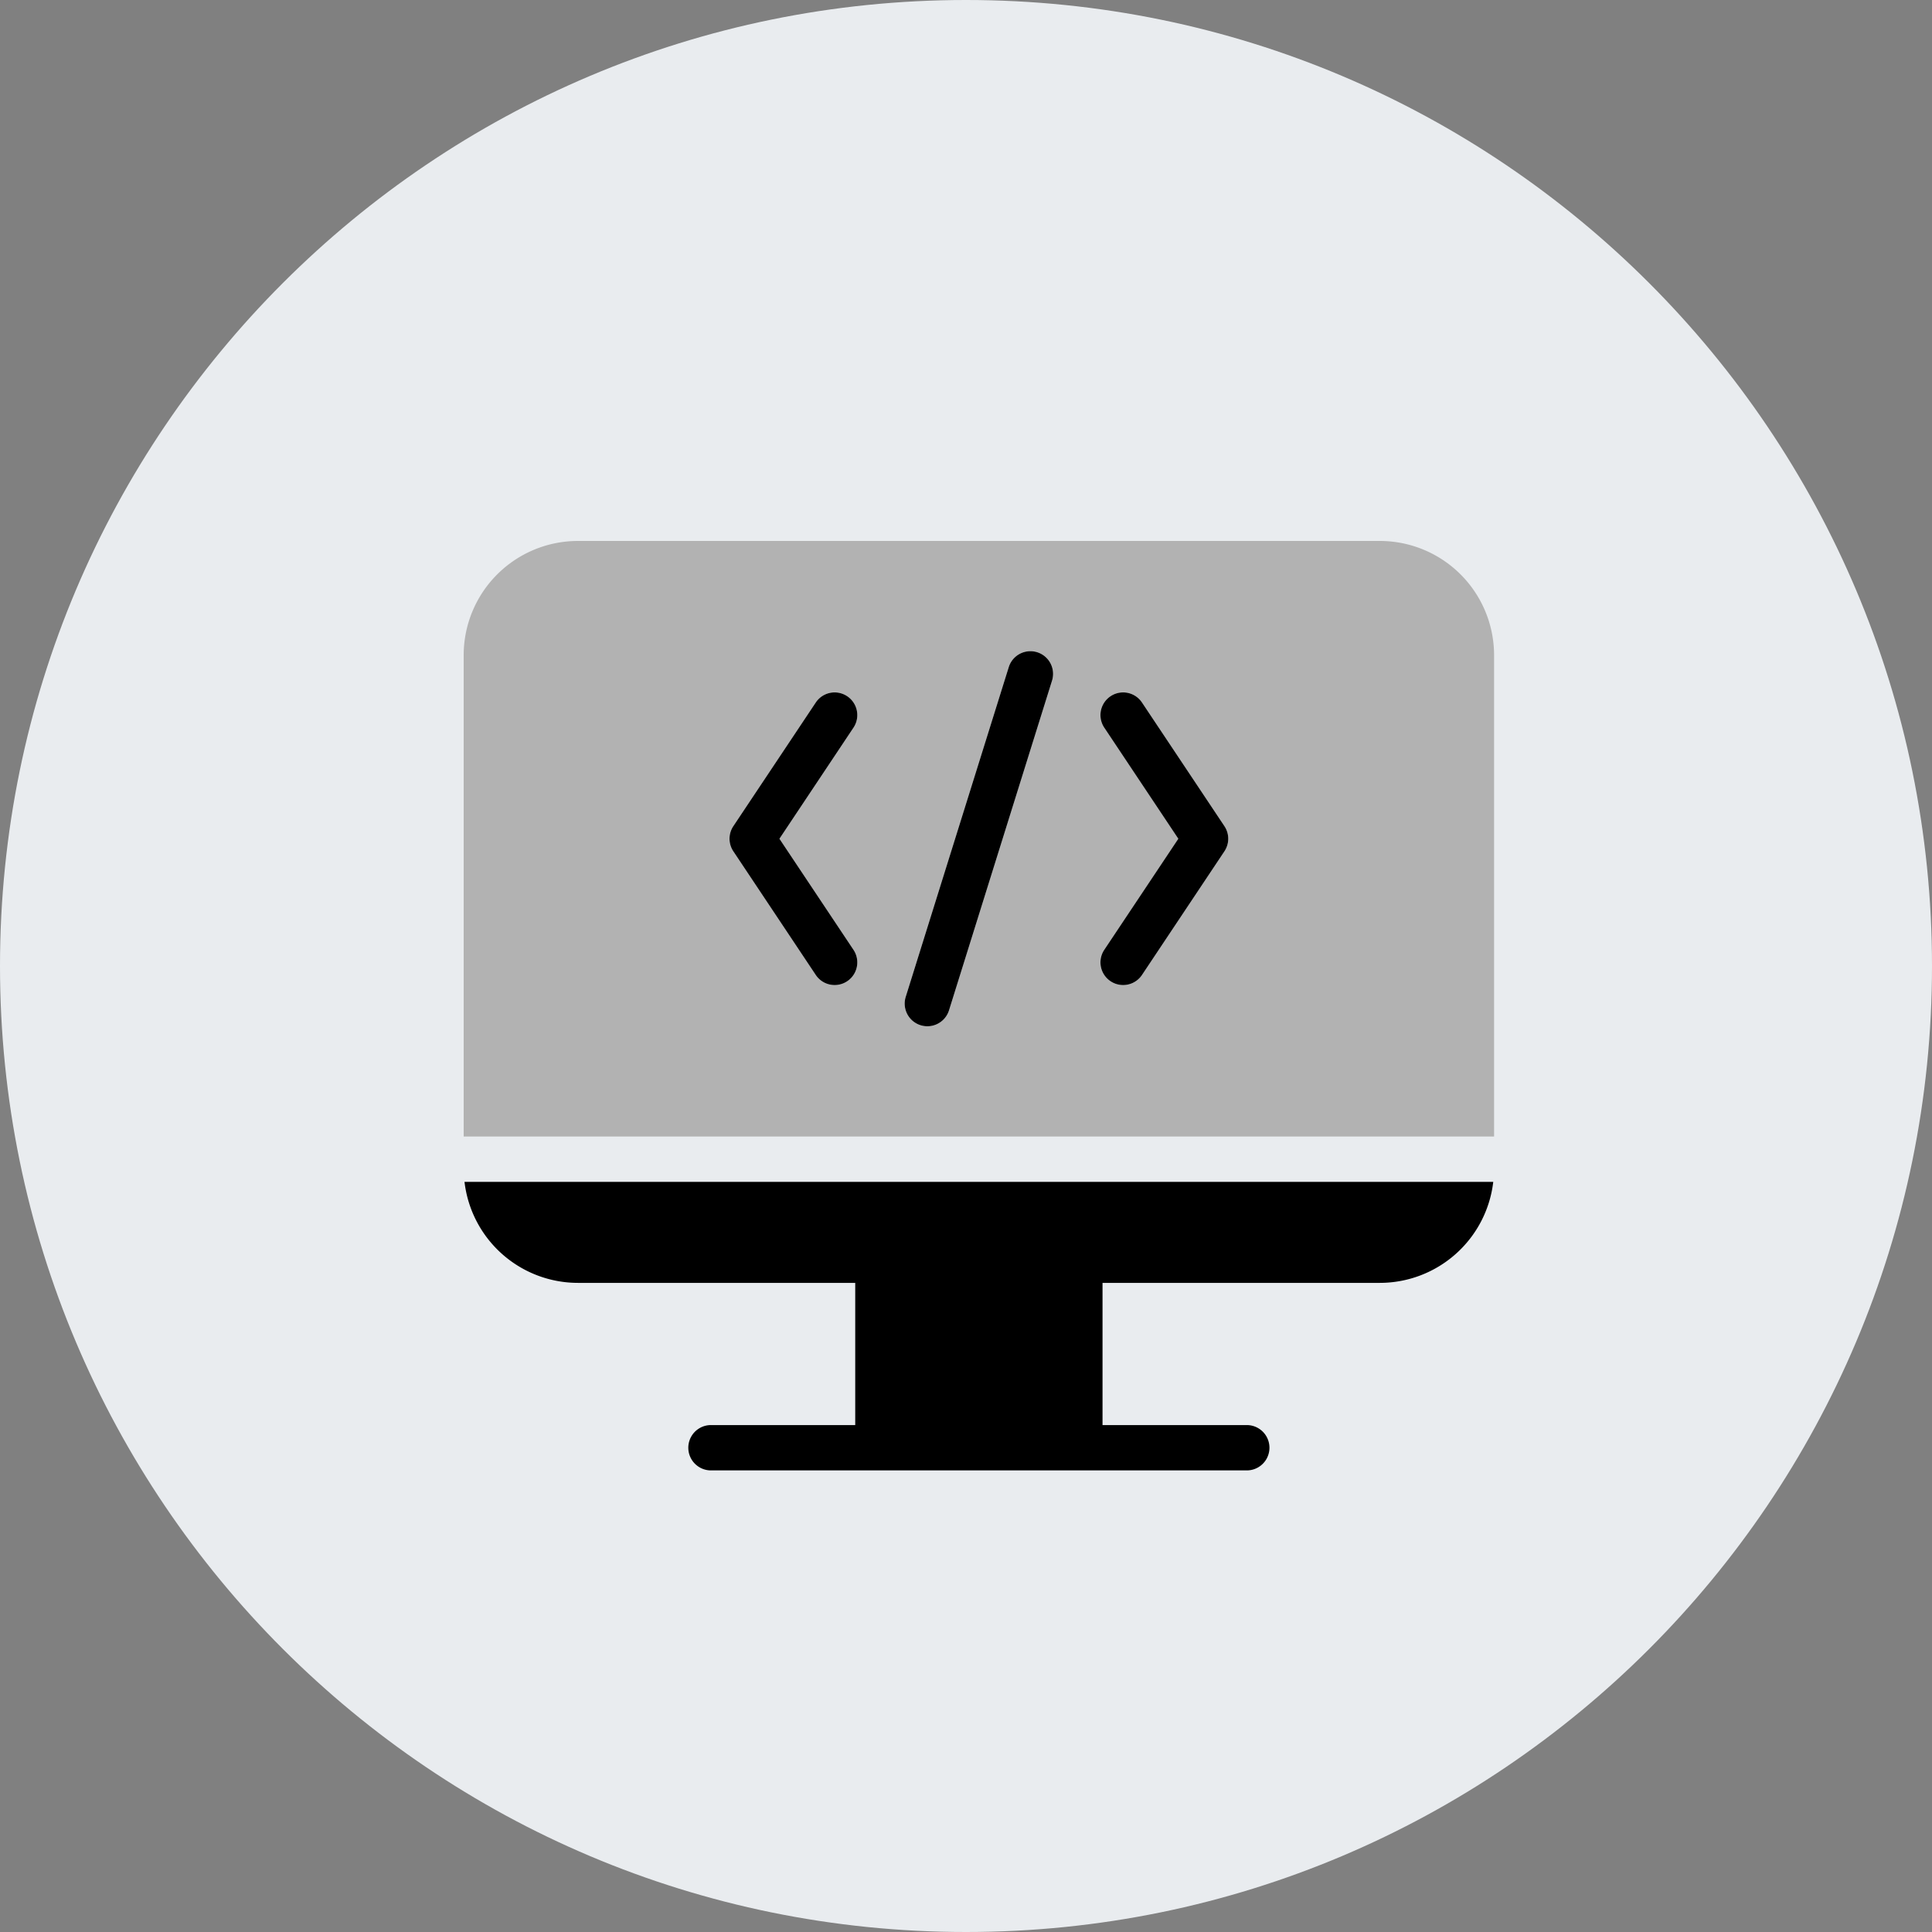
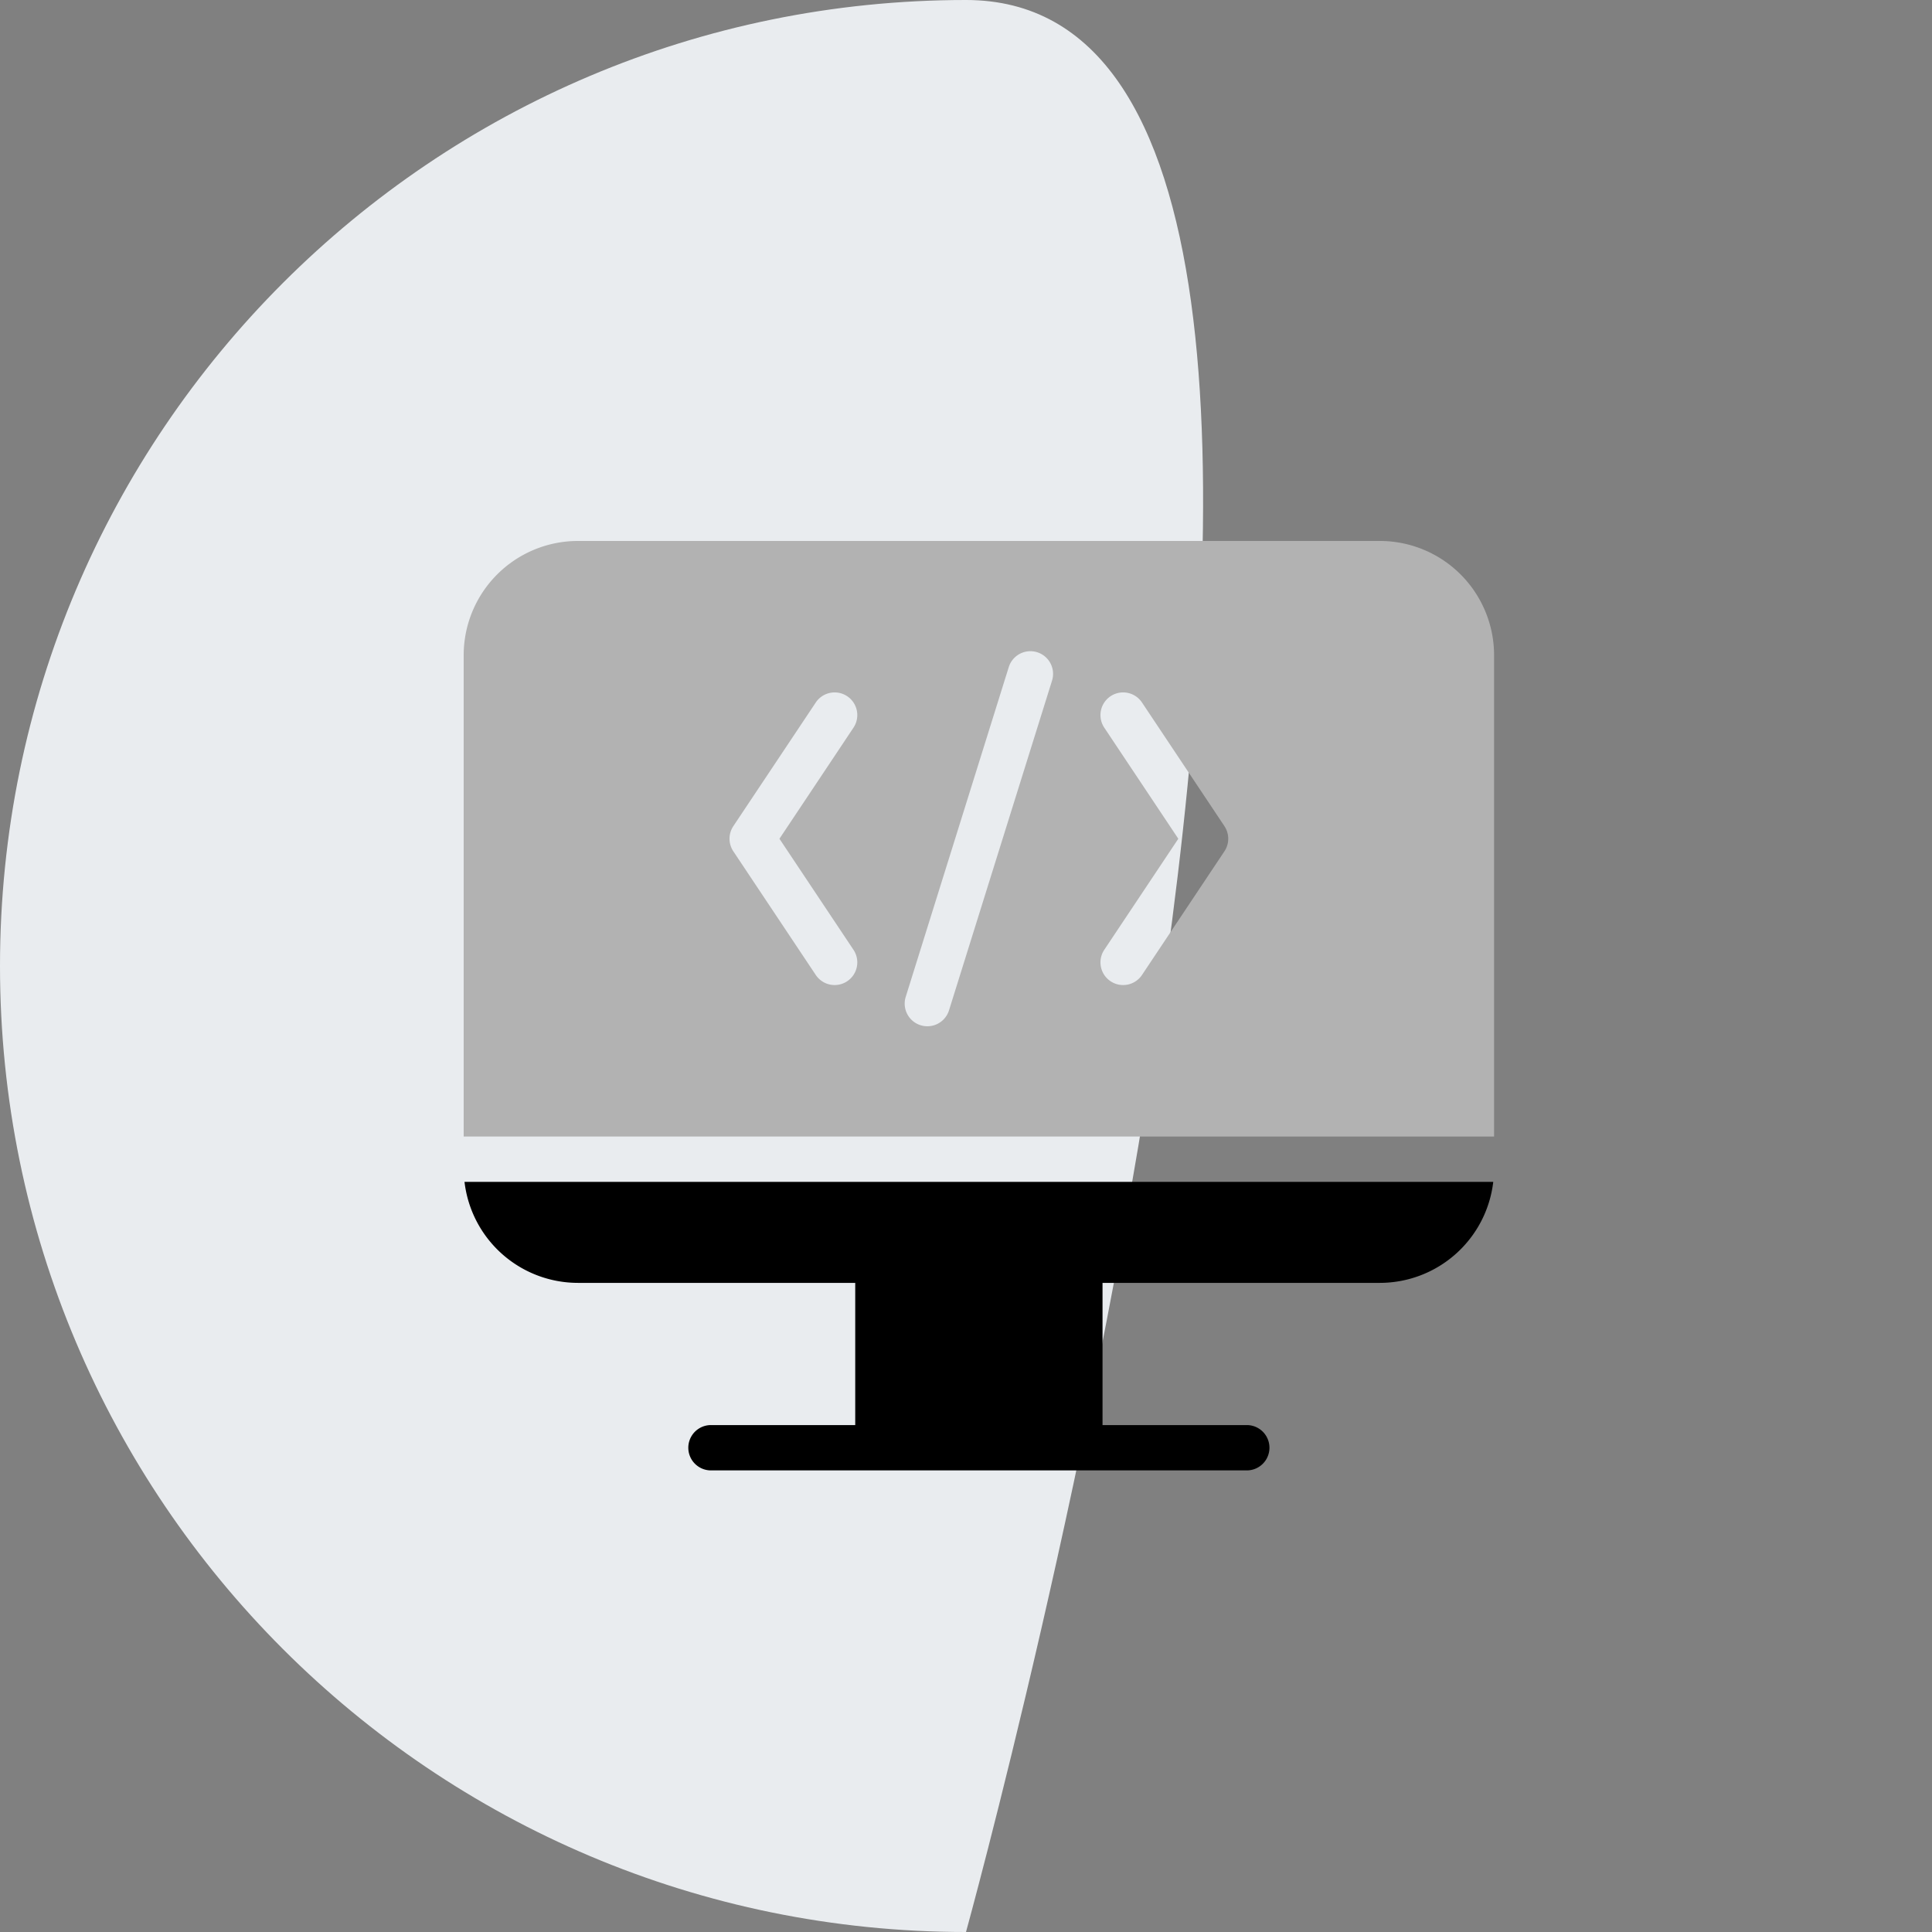
<svg xmlns="http://www.w3.org/2000/svg" width="75" height="75">
  <rect width="100%" height="100%" fill="#808080" stroke="none" />
-   <path fill="#E9ECEF" fill-rule="evenodd" d="M37.5 75C58.21 75 75 58.21 75 37.5S58.21 0 37.5 0 0 16.79 0 37.5 16.79 75 37.5 75Z" />
+   <path fill="#E9ECEF" fill-rule="evenodd" d="M37.5 75S58.21 0 37.5 0 0 16.79 0 37.5 16.79 75 37.5 75Z" />
  <path d="M22.437 49.801H33.2v5.52h-5.6a.88.88 0 1 0 0 1.76h20.8a.88.88 0 1 0 0-1.76h-5.6v-5.52h10.763a4.436 4.436 0 0 0 4.405-3.922H18.032a4.437 4.437 0 0 0 4.405 3.922Z" />
  <path fill="#B2B2B2" d="M53.563 21H22.437A4.437 4.437 0 0 0 18 25.437V44.12h40V25.437A4.437 4.437 0 0 0 53.563 21ZM33.132 36.871a.88.88 0 1 1-1.464.977l-3.2-4.8a.881.881 0 0 1 0-.977l3.2-4.8a.88.88 0 1 1 1.464.977l-2.874 4.312 2.874 4.311Zm7.708-10.449-4 12.8a.88.88 0 1 1-1.68-.525l4-12.8a.88.88 0 1 1 1.68.525Zm6.692 6.626-3.2 4.8a.88.88 0 1 1-1.464-.977l2.874-4.311-2.874-4.312a.88.88 0 1 1 1.464-.977l3.2 4.8a.881.881 0 0 1 0 .977Z" />
-   <path fill-rule="evenodd" d="M33.132 36.871a.88.88 0 1 1-1.464.977l-3.2-4.8a.881.881 0 0 1 0-.977l3.2-4.8a.88.88 0 1 1 1.464.977l-2.874 4.312 2.874 4.311ZM40.84 26.422l-4 12.8a.88.88 0 1 1-1.68-.525l4-12.8a.88.88 0 1 1 1.68.525ZM47.532 33.048l-3.2 4.8a.88.88 0 1 1-1.464-.977l2.874-4.311-2.874-4.312a.88.88 0 1 1 1.464-.977l3.2 4.8a.881.881 0 0 1 0 .977Z" />
</svg>